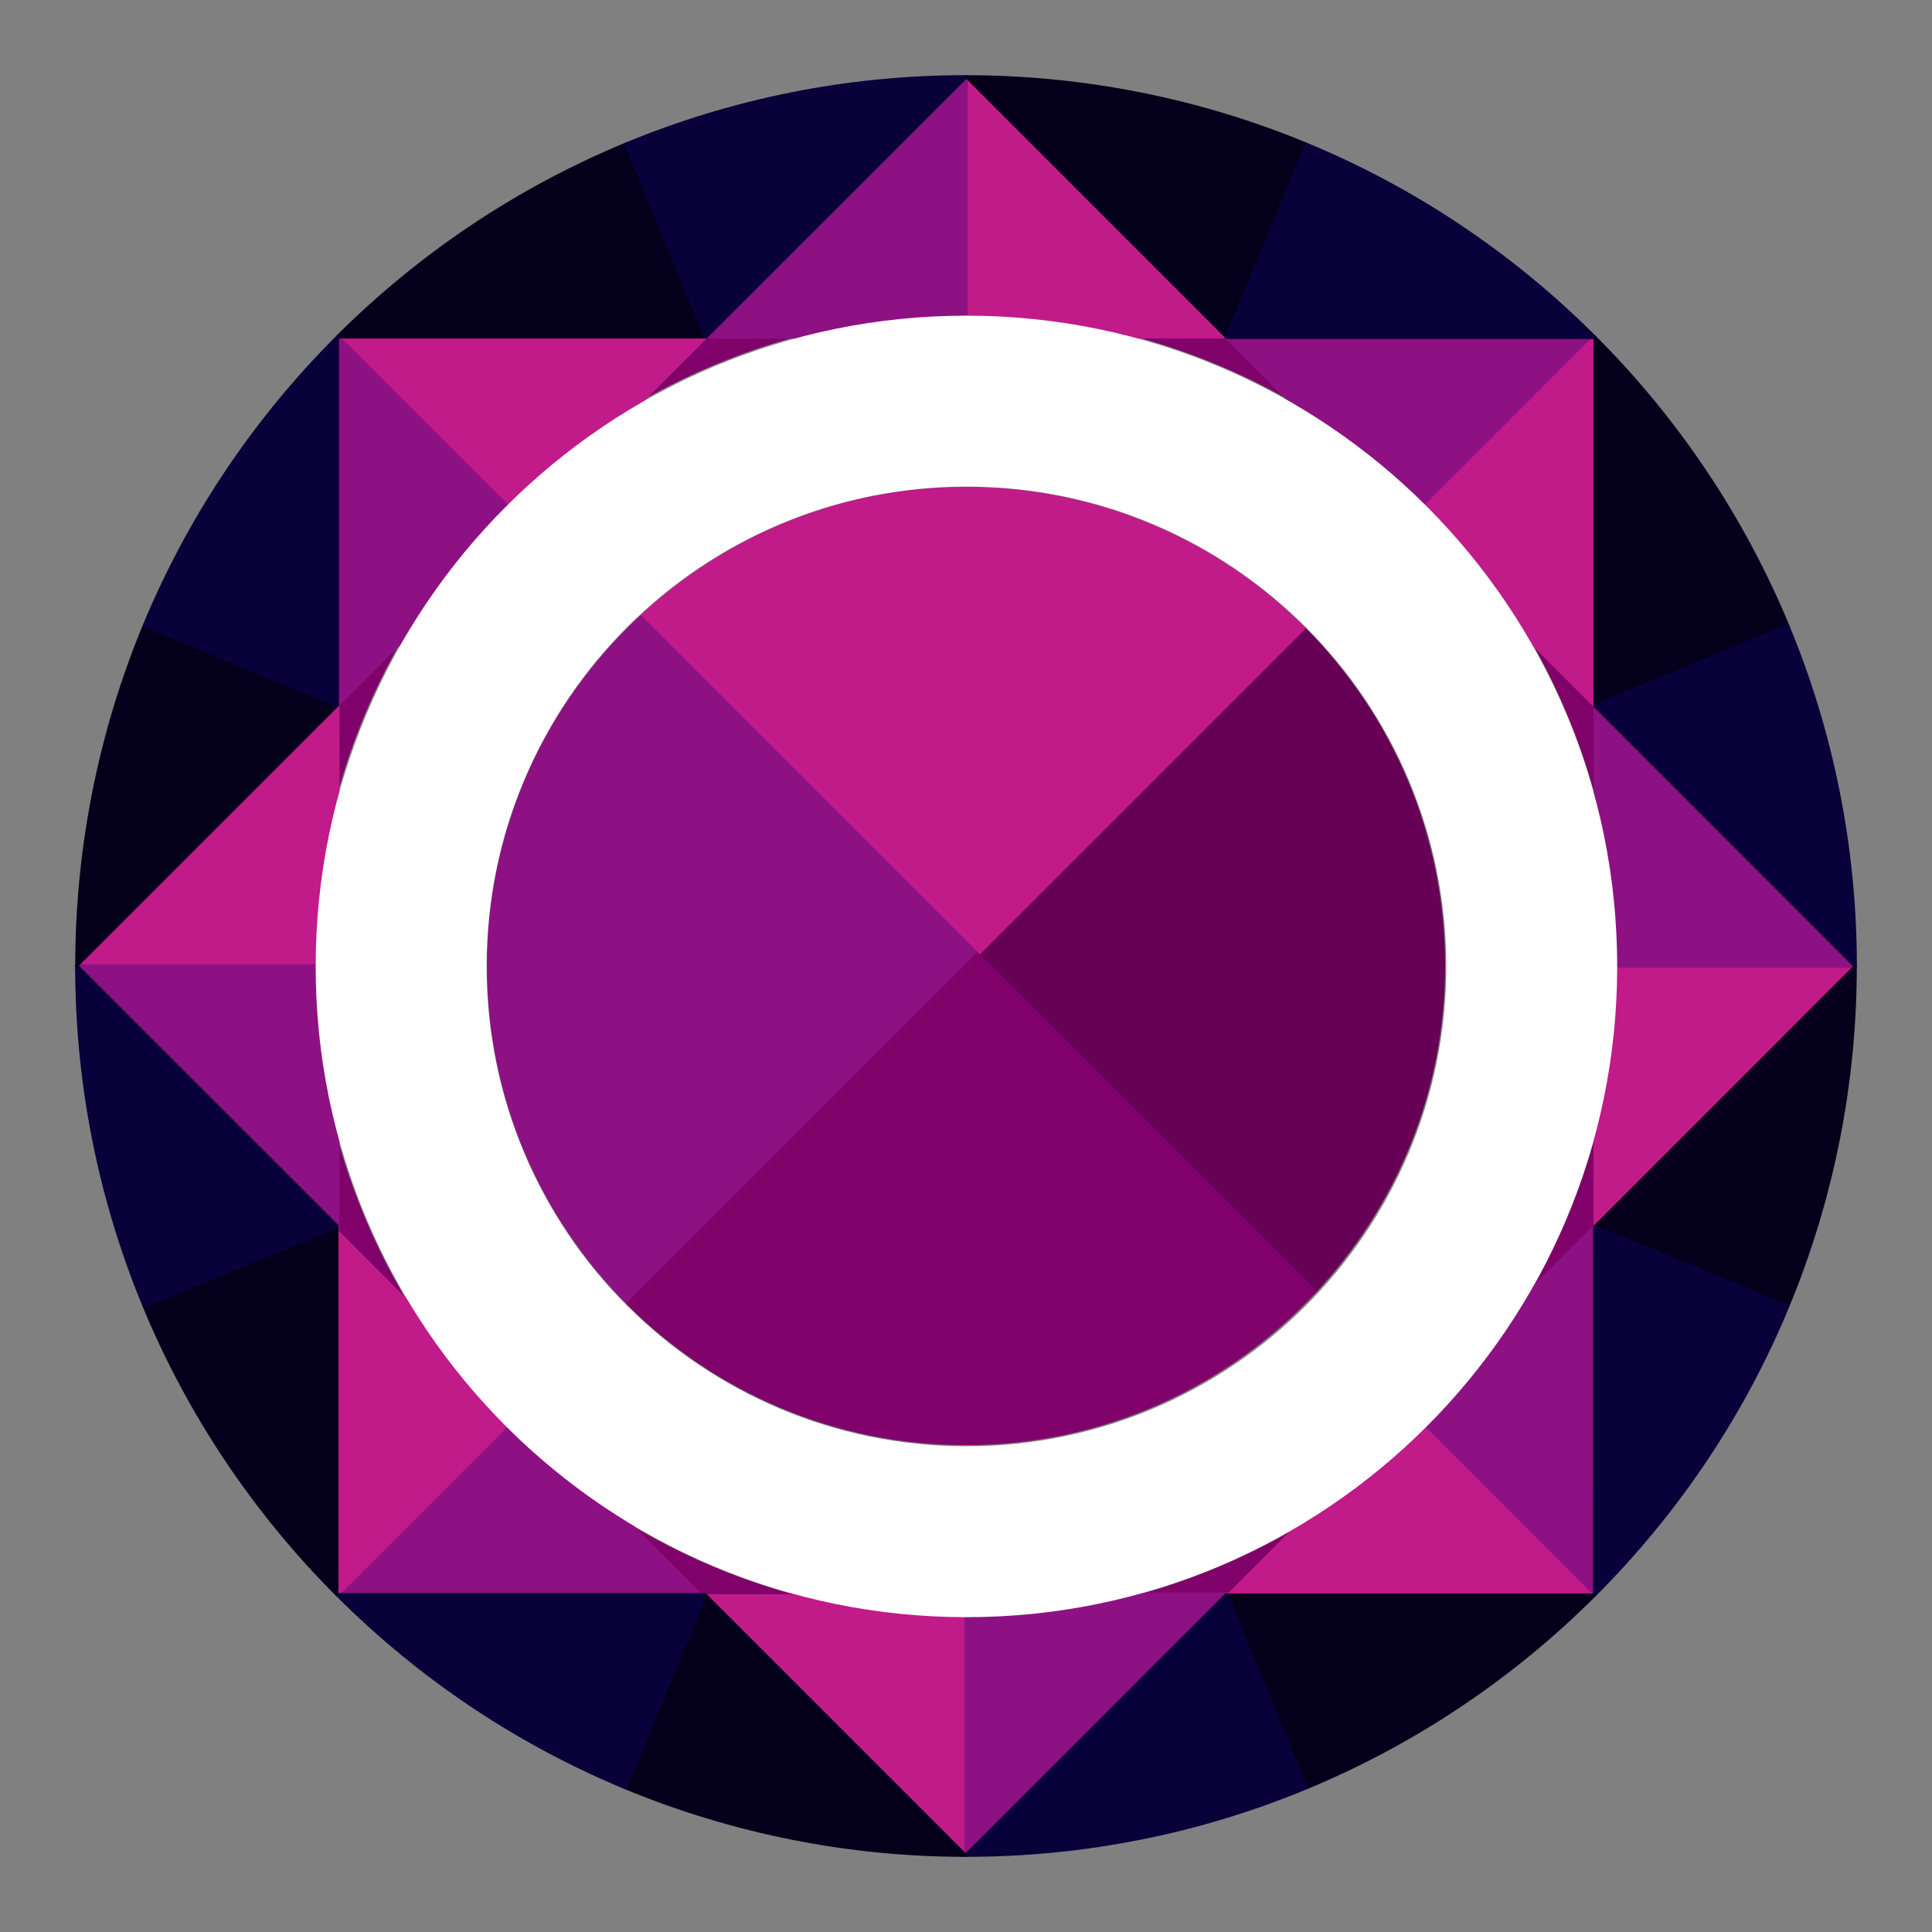
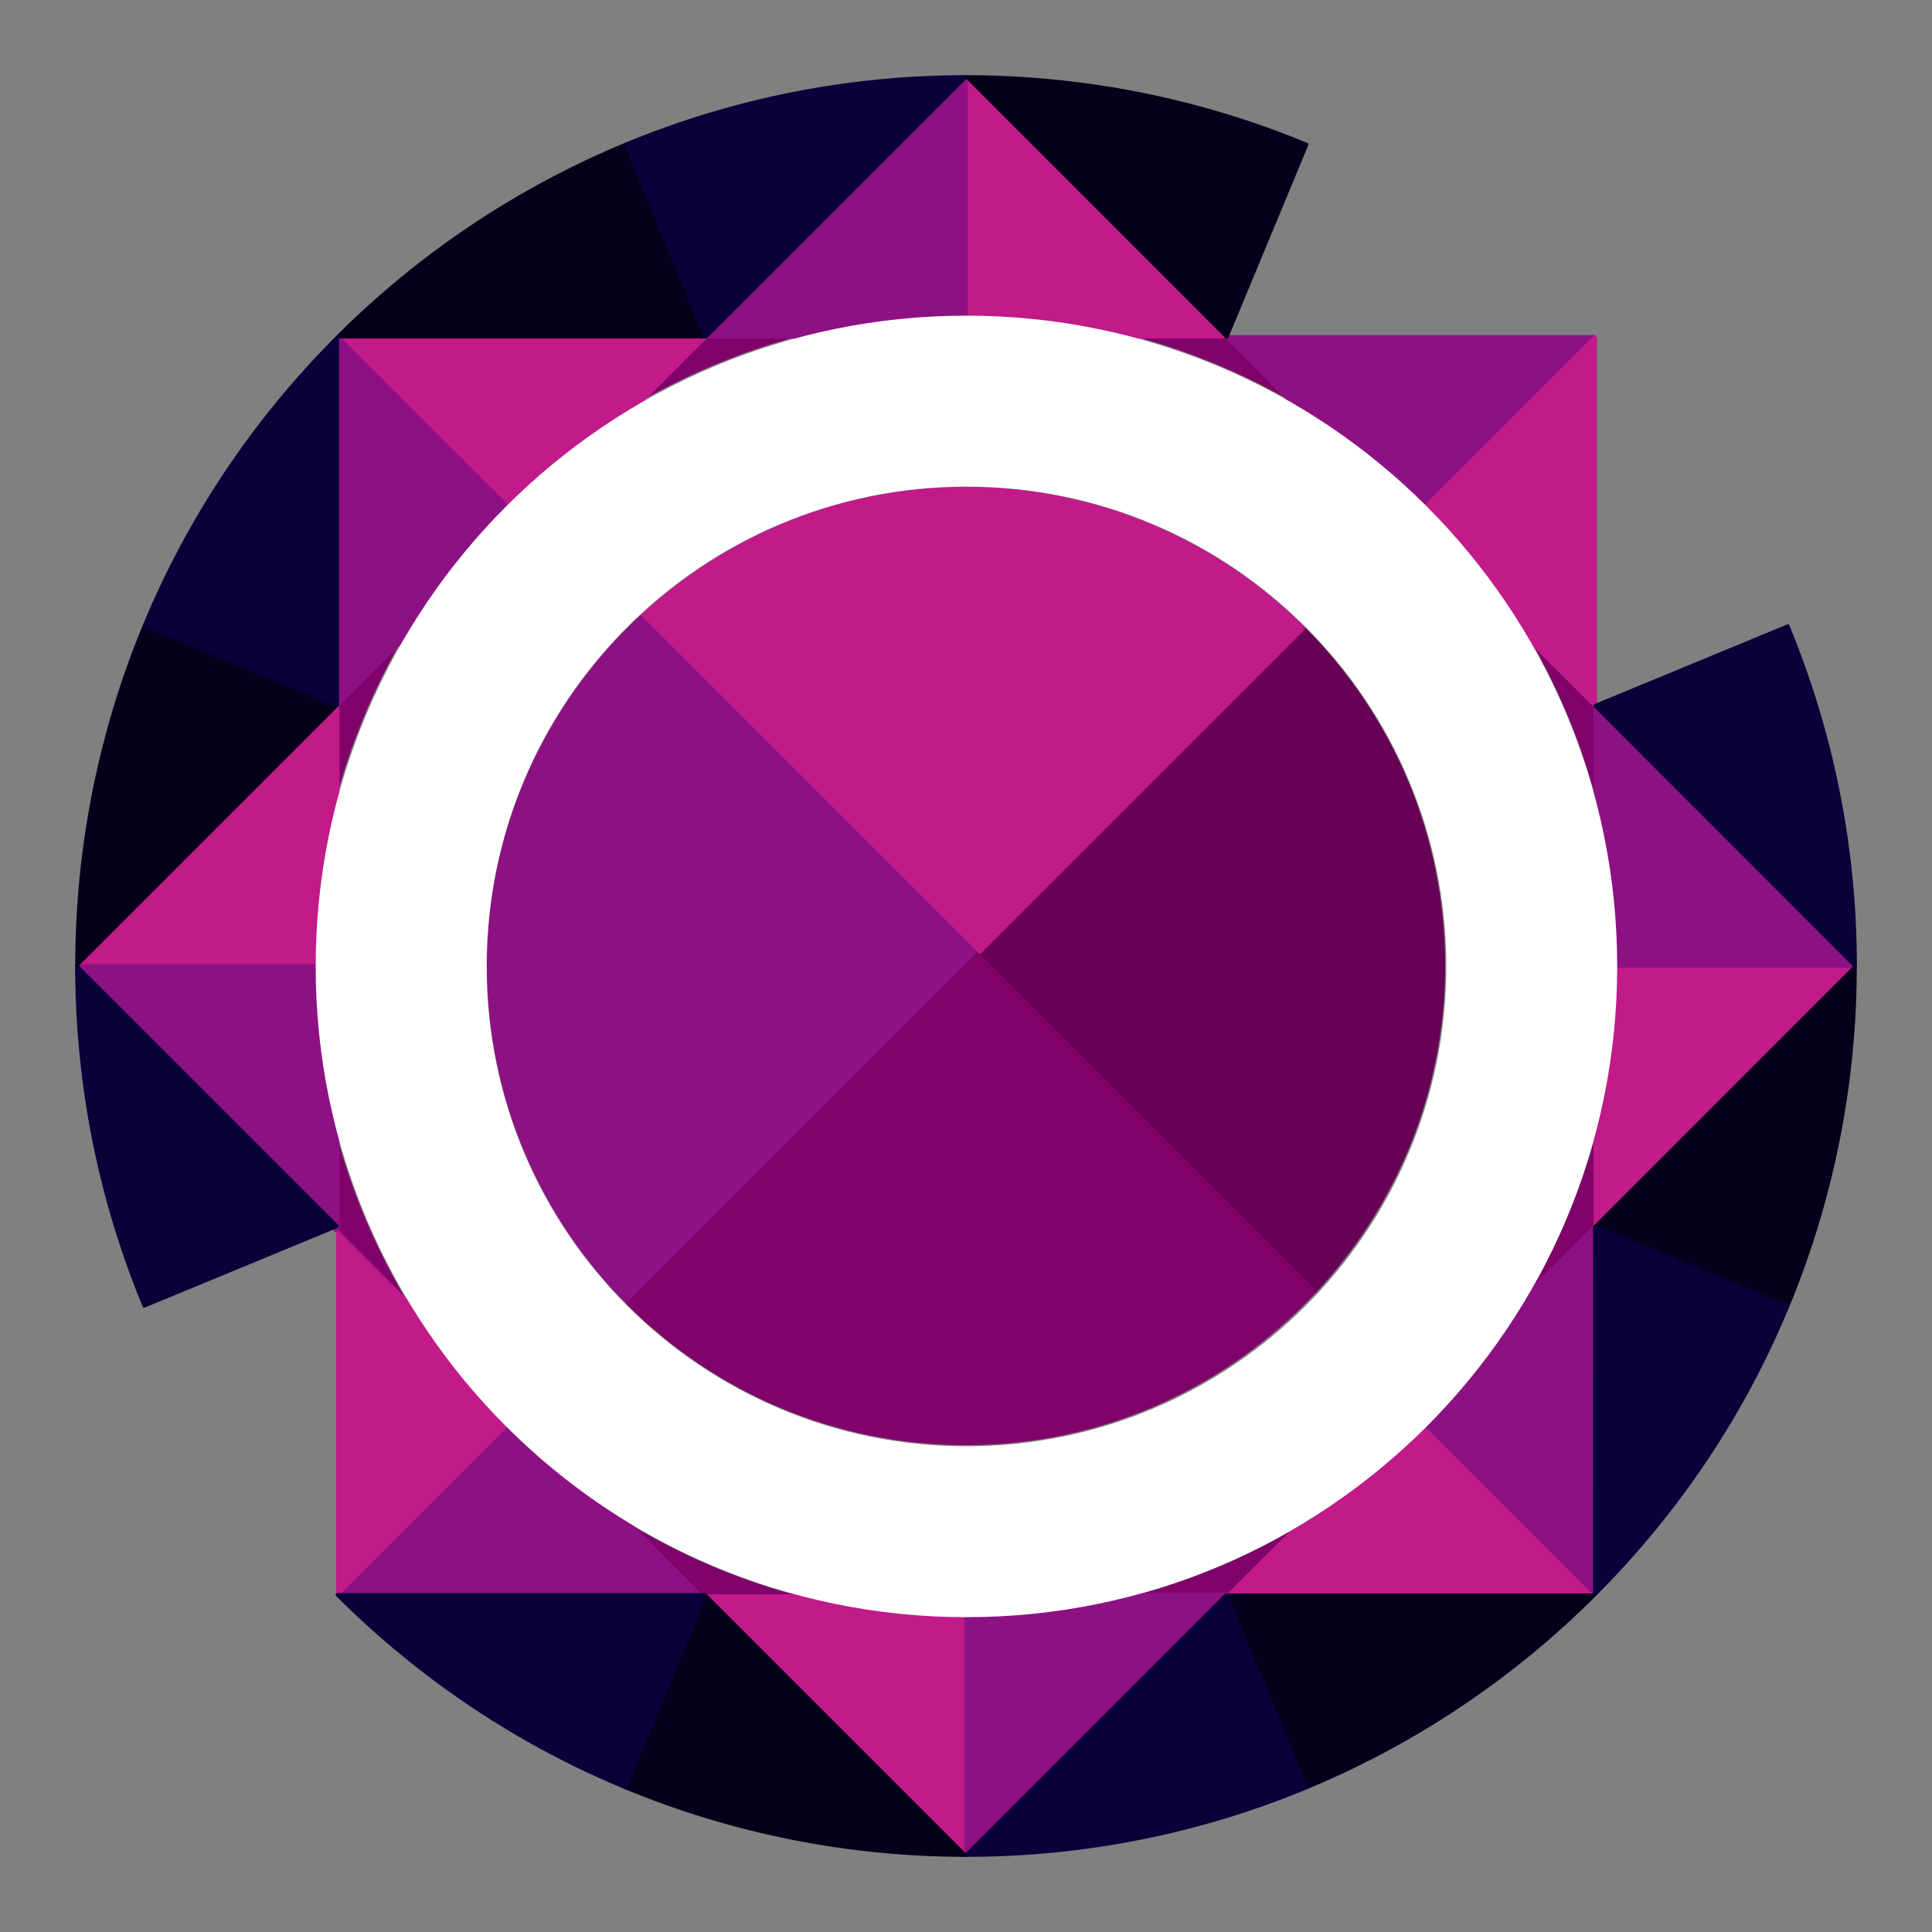
<svg xmlns="http://www.w3.org/2000/svg" version="1.1" id="Capa_1" x="0px" y="0px" width="566.93px" height="566.93px" viewBox="0 0 566.93 566.93" enable-background="new 0 0 566.93 566.93" xml:space="preserve">
  <rect x="0" y="0" width="566.93" height="566.93" fill="#808080" stroke="none" />
  <path fill="none" d="M99.123,98.826L99.123,98.826L99.123,98.826z" />
  <path fill="none" d="M468.113,467.81L468.113,467.81L468.113,467.81z" />
  <rect x="468.113" y="467.804" fill="none" width="0" height="0.006" />
  <polygon fill="none" points="468.113,467.81 468.113,467.81 468.113,467.804 " />
  <path fill="#81016B" d="M468.113,359.726v-26.53c-4.293,15.989-10.604,31.146-18.65,45.174L468.113,359.726z" />
  <path fill="#81016B" d="M99.123,206.896v25.729c4.293-15.58,10.485-30.352,18.347-44.047L99.123,206.896z" />
  <path fill="#81016B" d="M468.113,207.202L449.46,188.56c8.048,14.041,14.357,29.198,18.65,45.188L468.113,207.202L468.113,207.202z" />
  <path fill="#81016B" d="M359.721,98.826h-26.529c16.001,4.304,31.153,10.591,45.188,18.639L359.721,98.826z" />
  <path fill="#81016B" d="M207.182,98.826l-18.628,18.639c14.052-8.048,29.209-14.335,45.188-18.639H207.182z" />
  <path fill="#C11A89" stroke="#C11A89" stroke-linecap="round" stroke-linejoin="round" stroke-miterlimit="10" d="M188.554,117.465  l18.628-18.639H99.123l0,0l49.313,49.3C160.355,136.233,173.846,125.9,188.554,117.465z" />
  <path fill="#C11A89" stroke="#C11A89" stroke-linecap="round" stroke-linejoin="round" stroke-miterlimit="10" d="M333.191,98.826  h26.529l-76.245-76.271v69.723C300.65,92.277,317.33,94.567,333.191,98.826z" />
  <path fill="#C11A89" stroke="#C11A89" stroke-linecap="round" stroke-linejoin="round" stroke-miterlimit="10" d="M99.123,232.622  v-25.729L22.548,283.47h69.727C92.274,265.852,94.667,248.808,99.123,232.622z" />
  <path fill="#8E1183" stroke="#8E1183" stroke-linecap="round" stroke-linejoin="round" stroke-miterlimit="10" d="M233.741,98.826  c15.856-4.262,32.519-6.552,49.732-6.552v-69.72l0,0l-76.293,76.271H233.741L233.741,98.826z" />
  <path fill="#81016B" d="M99.123,334.323v27.279l20.601,20.604C110.784,367.439,103.815,351.352,99.123,334.323z" />
  <path fill="#8E1183" stroke="#8E1183" stroke-linecap="round" stroke-linejoin="round" stroke-miterlimit="10" d="M117.47,188.575  c8.491-14.854,18.933-28.438,30.967-40.449l-49.313-49.3l0,0v108.066L117.47,188.575z" />
  <path fill="#C11A89" stroke="#C11A89" stroke-linecap="round" stroke-linejoin="round" stroke-miterlimit="10" d="M418.799,418.512  c-11.987,12.008-25.596,22.464-40.423,30.967L360.03,467.81h108.083v-0.006L418.799,418.512z" />
  <path fill="#8E1183" stroke="#8E1183" stroke-linecap="round" stroke-linejoin="round" stroke-miterlimit="10" d="M99.123,334.323  c-4.457-16.2-6.852-33.248-6.852-50.854H22.548c0,0.53,0.021,1.054,0.021,1.595l76.555,76.538V334.323z" />
  <path fill="#C11A89" stroke="#C11A89" stroke-linecap="round" stroke-linejoin="round" stroke-miterlimit="10" d="M283.476,474.655  c-17.619,0-34.674-2.385-50.856-6.846h-27.313l76.554,76.557c0.539,0,1.079,0.009,1.616,0.009l0,0V474.655L283.476,474.655z" />
  <path fill="#81016B" d="M205.305,467.81h27.313c-17.033-4.691-33.104-11.67-47.889-20.597L205.305,467.81z" />
  <path fill="#8E1183" stroke="#8E1183" stroke-linecap="round" stroke-linejoin="round" stroke-miterlimit="10" d="M449.46,378.366  c-8.422,14.729-18.771,28.209-30.661,40.146l49.313,49.292l0,0V359.726L449.46,378.366z" />
  <path fill="#81016B" d="M360.03,467.81l18.349-18.331c-13.728,7.847-28.481,14.043-44.062,18.331H360.03z" />
  <path fill="#8E1183" stroke="#8E1183" stroke-linecap="round" stroke-linejoin="round" stroke-miterlimit="10" d="M283.476,474.655  v69.721l76.555-76.563h-25.713C318.128,472.271,301.073,474.655,283.476,474.655z" />
  <path fill="#8E1183" stroke="#8E1183" stroke-linecap="round" stroke-linejoin="round" stroke-miterlimit="10" d="M148.271,418.651  L99.123,467.81h106.182l-20.575-20.597C171.431,439.178,159.205,429.573,148.271,418.651z" />
  <path fill="#C11A89" stroke="#C11A89" stroke-linecap="round" stroke-linejoin="round" stroke-miterlimit="10" d="M119.724,382.204  l-20.601-20.604V467.81l49.146-49.158C137.341,407.741,127.746,395.49,119.724,382.204z" />
  <path fill="#8E1183" stroke="#8E1183" stroke-linecap="round" stroke-linejoin="round" stroke-miterlimit="10" d="M378.376,117.465  c14.757,8.47,28.313,18.849,40.283,30.802l49.285-49.289c-0.044-0.046-0.091-0.096-0.142-0.148H359.721L378.376,117.465z" />
  <g>
    <path fill="#C11A89" stroke="#C11A89" stroke-linecap="round" stroke-linejoin="round" stroke-miterlimit="10" d="M467.947,98.978   l-49.285,49.289c11.959,11.979,22.332,25.518,30.801,40.294l18.65,18.645V99.14L467.947,98.978z" />
  </g>
  <path fill="#C11A89" stroke="#C11A89" stroke-linecap="round" stroke-linejoin="round" stroke-miterlimit="10" d="M468.113,333.195  v26.53l76.271-76.255h-69.728C474.656,300.682,472.358,317.334,468.113,333.195z" />
  <path fill="#8E1183" stroke="#8E1183" stroke-linecap="round" stroke-linejoin="round" stroke-miterlimit="10" d="M468.113,233.747  c4.245,15.855,6.544,32.518,6.544,49.724h69.728l-76.271-76.269V233.747L468.113,233.747z" />
  <path fill="#04001B" stroke="#04001B" stroke-linecap="round" stroke-linejoin="round" stroke-miterlimit="10" d="M99.123,98.826  h107.94L183.7,42.333C151.839,55.527,123.149,74.835,99.123,98.826z" />
  <path fill="#09013A" stroke="#09013A" stroke-linecap="round" stroke-linejoin="round" stroke-miterlimit="10" d="M207.182,98.826  l76.293-76.271c-35.354,0-69.043,7.049-99.772,19.778l23.363,56.493H207.182z" />
  <g>
    <path fill="#04001B" stroke="#04001B" stroke-linecap="round" stroke-linejoin="round" stroke-miterlimit="10" d="M283.688,22.564   l76.297,76.317l23.456-56.469C351.584,29.219,317.638,22.59,283.688,22.564z" />
-     <path fill="#09013A" stroke="#09013A" stroke-linecap="round" stroke-linejoin="round" stroke-miterlimit="10" d="M360.102,98.978   h107.846c-24.98-24.982-53.771-43.824-84.507-56.563l-23.456,56.469L360.102,98.978z" />
  </g>
  <g>
-     <path fill="#04001B" stroke="#04001B" stroke-linecap="round" stroke-linejoin="round" stroke-miterlimit="10" d="M468.113,99.14   v107.921l56.494-23.354C511.398,151.858,492.09,123.154,468.113,99.14z" />
    <path fill="#09013A" stroke="#09013A" stroke-linecap="round" stroke-linejoin="round" stroke-miterlimit="10" d="M468.113,207.188   l76.271,76.283c0-35.33-7.063-69.032-19.774-99.765l-56.494,23.354L468.113,207.188L468.113,207.188z" />
  </g>
  <g>
    <path fill="#04001B" stroke="#04001B" stroke-linecap="round" stroke-linejoin="round" stroke-miterlimit="10" d="M544.359,283.682   l-76.296,76.321l56.45,23.432C537.723,351.575,544.359,317.631,544.359,283.682z" />
    <path fill="#09013A" stroke="#09013A" stroke-linecap="round" stroke-linejoin="round" stroke-miterlimit="10" d="M467.972,360.094   l-0.024,107.872c24.986-24.999,43.853-53.796,56.566-84.531l-56.45-23.432L467.972,360.094z" />
  </g>
  <g>
    <path fill="#04001B" stroke="#04001B" stroke-linecap="round" stroke-linejoin="round" stroke-miterlimit="10" d="M467.806,468.107   H359.866l23.365,56.491C415.091,511.401,443.782,492.097,467.806,468.107z" />
    <path fill="#09013A" stroke="#09013A" stroke-linecap="round" stroke-linejoin="round" stroke-miterlimit="10" d="M359.721,468.107   l-76.245,76.269c35.332,0,69.021-7.032,99.758-19.774l-23.365-56.491L359.721,468.107L359.721,468.107z" />
  </g>
  <g>
    <path fill="#04001B" stroke="#04001B" stroke-linecap="round" stroke-linejoin="round" stroke-miterlimit="10" d="M283.242,544.375   l-76.317-76.324l-23.438,56.475C215.347,537.715,249.296,544.354,283.242,544.375z" />
-     <path fill="#09013A" stroke="#09013A" stroke-linecap="round" stroke-linejoin="round" stroke-miterlimit="10" d="M206.829,467.966   H98.982c24.985,24.971,53.773,43.821,84.505,56.56l23.438-56.475L206.829,467.966z" />
+     <path fill="#09013A" stroke="#09013A" stroke-linecap="round" stroke-linejoin="round" stroke-miterlimit="10" d="M206.829,467.966   H98.982c24.985,24.971,53.773,43.821,84.505,56.56l23.438-56.475z" />
  </g>
  <g>
-     <path fill="#04001B" stroke="#04001B" stroke-linecap="round" stroke-linejoin="round" stroke-miterlimit="10" d="M98.819,467.804   V359.865L42.327,383.22C55.51,415.087,74.842,443.777,98.819,467.804z" />
    <path fill="#09013A" stroke="#09013A" stroke-linecap="round" stroke-linejoin="round" stroke-miterlimit="10" d="M98.819,359.726   l-76.271-76.255c0.021,35.331,7.062,69.029,19.779,99.751l56.49-23.354L98.819,359.726L98.819,359.726z" />
  </g>
  <path fill="#04001B" stroke="#04001B" stroke-linecap="round" stroke-linejoin="round" stroke-miterlimit="10" d="M22.571,283.249  l76.319-76.318l-56.47-23.437C29.211,215.352,22.595,249.303,22.571,283.249z" />
  <path fill="#09013A" stroke="#09013A" stroke-linecap="round" stroke-linejoin="round" stroke-miterlimit="10" d="M98.982,206.839  V98.978c-24.983,24.995-43.82,53.784-56.563,84.52l56.47,23.437L98.982,206.839z" />
  <path fill="#670155" stroke="#670155" stroke-linecap="round" stroke-linejoin="round" stroke-miterlimit="10" d="M382.529,184.396  l-95.646,95.641l98.906,98.91c23.368-25.035,37.771-58.536,37.771-95.477C423.561,244.772,407.892,209.746,382.529,184.396z" />
  <path fill="#C11A89" stroke="#C11A89" stroke-linecap="round" stroke-linejoin="round" stroke-miterlimit="10" d="M382.529,184.396  c-25.358-25.348-60.376-41.02-99.054-41.02c-36.949,0-70.45,14.406-95.479,37.771l98.887,98.889L382.529,184.396z" />
  <path fill="#8E1183" stroke="#8E1183" stroke-linecap="round" stroke-linejoin="round" stroke-miterlimit="10" d="M283.476,283.168  l0.131,0.147l3.275-3.281l-98.887-98.889c-27.396,25.571-44.624,61.892-44.624,102.322c0,38.676,15.67,73.702,41.02,99.054  l99.084-99.089L283.476,283.168L283.476,283.168z" />
  <path fill="#81016B" stroke="#81016B" stroke-linecap="round" stroke-linejoin="round" stroke-miterlimit="10" d="M283.606,283.318  h0.013l0.141,0.152h-0.281v-0.035l-99.084,99.089c25.352,25.358,60.375,41.044,99.084,41.044c40.424,0,76.741-17.223,102.313-44.621  l-98.906-98.91L283.606,283.318z" />
  <polygon fill="#81016B" points="283.476,283.471 283.616,283.318 283.606,283.318 283.476,283.436 " />
  <polygon fill="#81016B" points="283.476,283.436 283.606,283.318 283.476,283.168 " />
  <polygon fill="#81016B" points="283.757,283.471 283.616,283.318 283.476,283.471 " />
  <path fill="#FFFFFF" d="M283.592,92.628c-105.464,0-190.96,85.496-190.96,190.96c0,105.465,85.496,190.961,190.96,190.961  c105.465,0,190.961-85.496,190.961-190.961C474.553,178.124,389.057,92.628,283.592,92.628z M283.592,424.388  c-77.761,0-140.799-63.038-140.799-140.8c0-77.761,63.038-140.799,140.799-140.799c77.762,0,140.8,63.038,140.8,140.799  C424.392,361.35,361.354,424.388,283.592,424.388z" />
</svg>